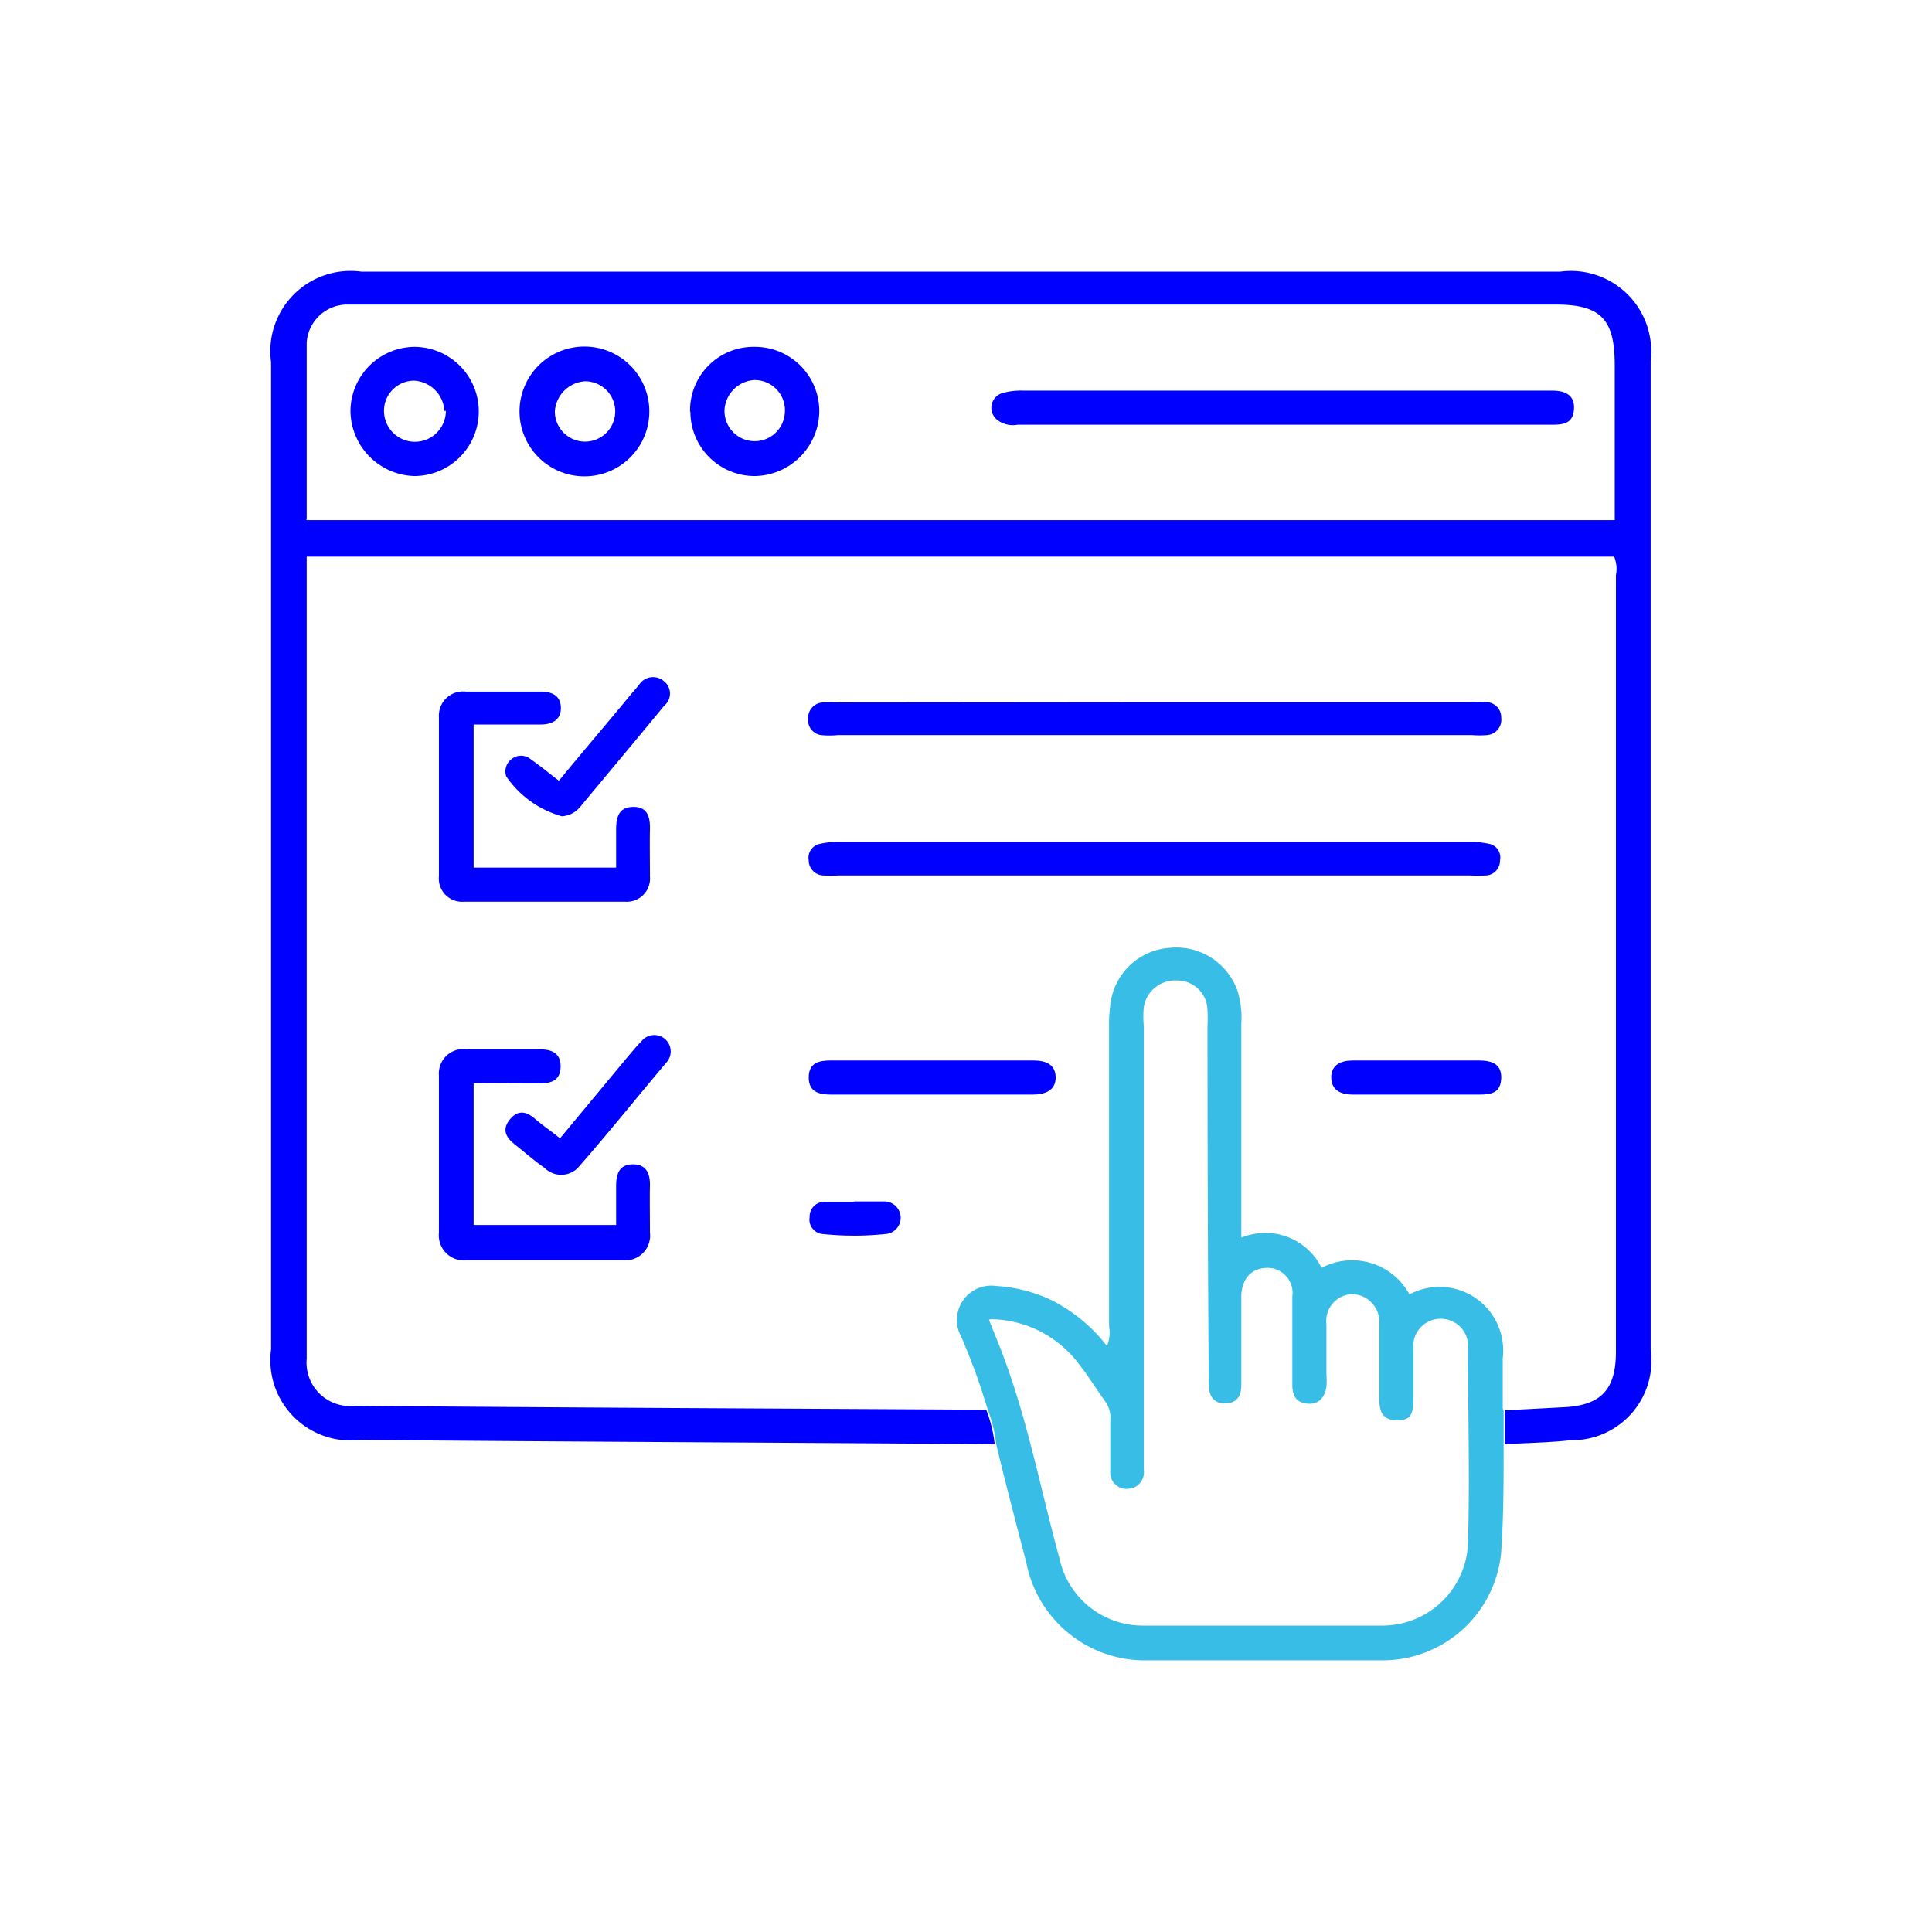
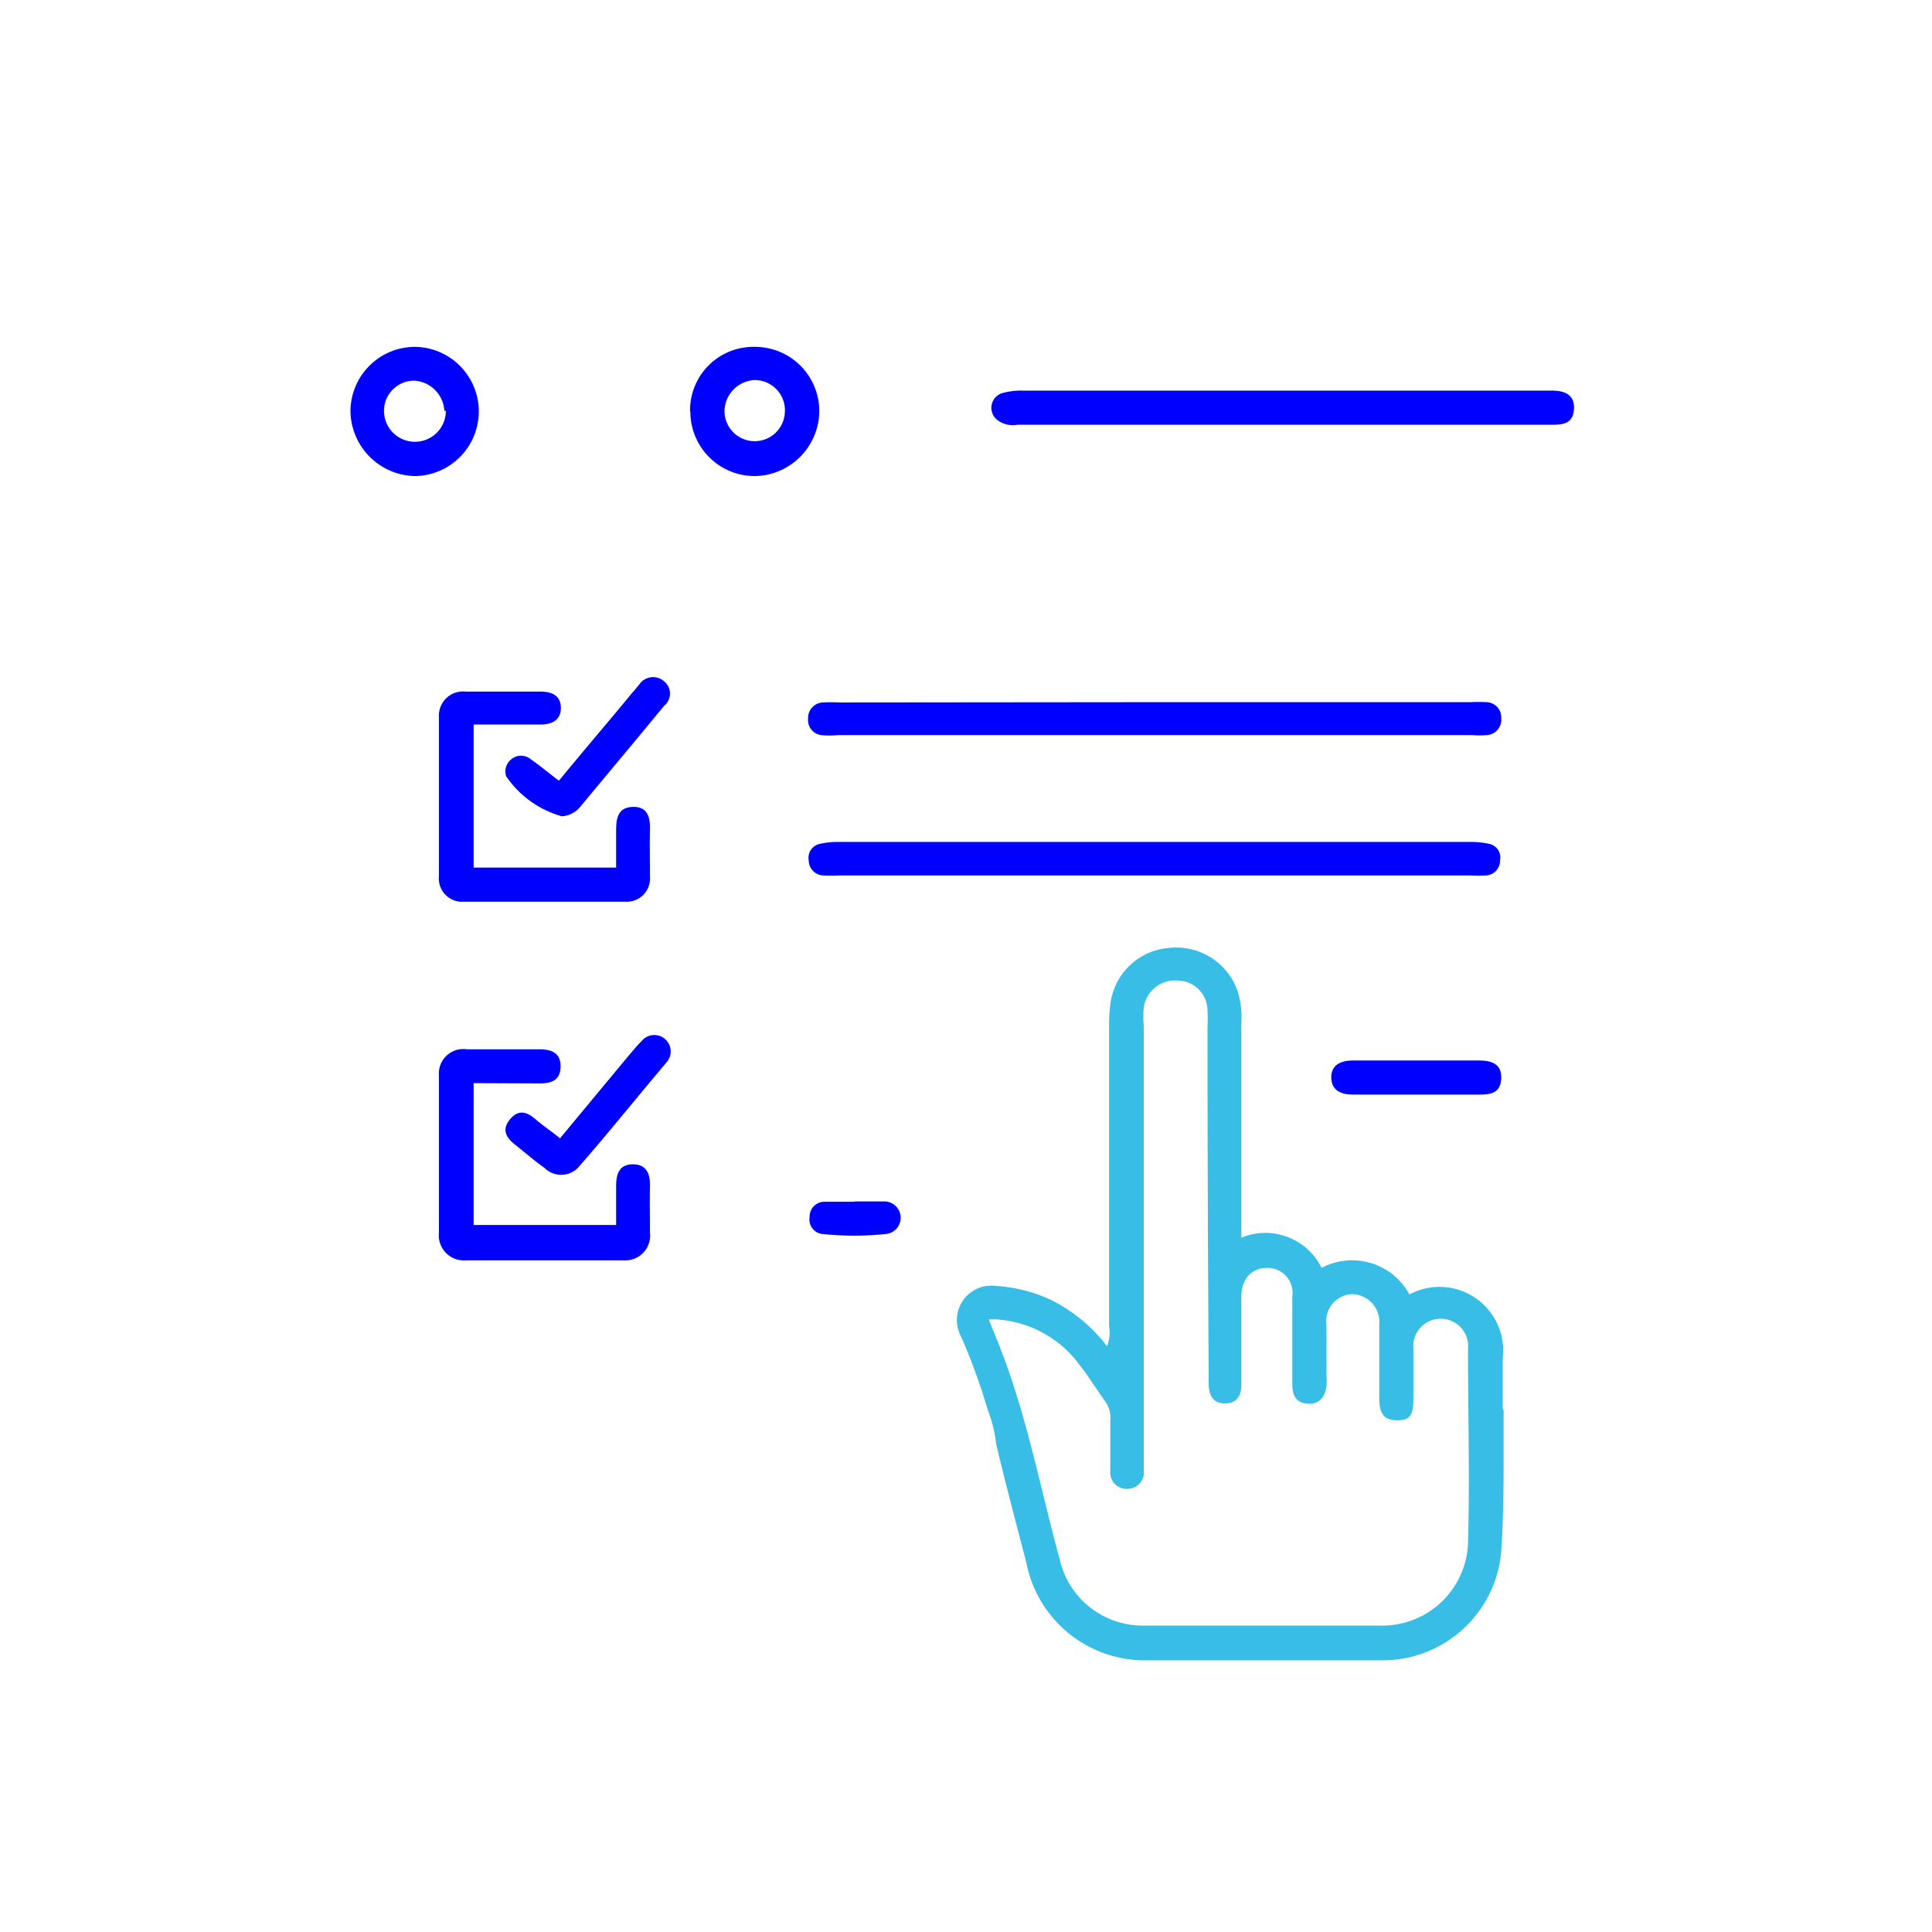
<svg xmlns="http://www.w3.org/2000/svg" viewBox="0 0 64 64">
  <defs>
    <style>.cls-1{fill:blue;}.cls-2{fill:#37bde6;}</style>
  </defs>
  <g id="__Digitalizacion-papel">
-     <path class="cls-1" d="M10.15,17.23H53.49V12.09c0-1.5-.45-2-1.94-2H12.07c-.21,0-.42,0-.63,0a1.35,1.35,0,0,0-1.28,1.25c0,1.93,0,3.86,0,5.83ZM32.93,47.84c-7-.05-14-.08-21-.14a2.66,2.66,0,0,1-2.95-3V12a2.66,2.66,0,0,1,3-3H51.68a2.66,2.66,0,0,1,3,2.95V44.71a2.63,2.63,0,0,1-2.65,3c-.72.08-1.45.09-2.18.13,0-.37,0-.74,0-1.12l1.89-.1c1.29-.05,1.79-.57,1.79-1.85V19.05a1.06,1.06,0,0,0-.06-.61H10.16c0,.12,0,.22,0,.31q0,13.13,0,26.26a1.44,1.44,0,0,0,1.59,1.56c7,.06,14,.09,20.92.13a4.53,4.53,0,0,1,.28,1.14Z" />
    <path class="cls-2" d="M32.76,43.72c.18.46.35.85.49,1.24.81,2.17,1.24,4.45,1.85,6.68a2.82,2.82,0,0,0,2.79,2.21q3.95,0,7.87,0a2.84,2.84,0,0,0,2.87-2.73c.06-2.14,0-4.29,0-6.43a.91.91,0,1,0-1.81,0c0,.53,0,1.07,0,1.61s-.07.76-.57.75-.56-.37-.56-.76c0-.81,0-1.61,0-2.42a.92.92,0,0,0-.9-1,.89.89,0,0,0-.85,1v1.67a2.67,2.67,0,0,1,0,.4c-.06.34-.23.58-.61.56s-.52-.26-.52-.62c0-1,0-1.95,0-2.93A.83.83,0,0,0,42,42c-.51,0-.85.31-.88.91,0,.38,0,.76,0,1.14,0,.62,0,1.23,0,1.84,0,.36-.16.6-.54.6s-.53-.25-.54-.61a2.71,2.71,0,0,1,0-.29Q40,39.8,40,34a4.56,4.56,0,0,0,0-.52,1,1,0,0,0-1-1,1.05,1.05,0,0,0-1.11.88,3.29,3.29,0,0,0,0,.63v14.7a.55.55,0,0,1-.54.63.54.54,0,0,1-.57-.59c0-.55,0-1.11,0-1.66a.94.94,0,0,0-.17-.65c-.29-.4-.55-.83-.86-1.22a3.7,3.7,0,0,0-2.94-1.5Zm17.05,3c0,.38,0,.75,0,1.12,0,1.19,0,2.38-.08,3.56A3.94,3.94,0,0,1,45.85,55c-2.68,0-5.37,0-8.05,0A4,4,0,0,1,34,51.77c-.34-1.31-.69-2.62-1-3.93a4.53,4.53,0,0,0-.28-1.14,21.22,21.22,0,0,0-.88-2.42A1.14,1.14,0,0,1,33,42.6a5,5,0,0,1,1.77.44,5.34,5.34,0,0,1,1.9,1.55,1.16,1.16,0,0,0,.07-.65c0-3.31,0-6.63,0-9.94a4.86,4.86,0,0,1,.06-.85,2.12,2.12,0,0,1,1.94-1.75A2.15,2.15,0,0,1,41,32.84a3,3,0,0,1,.12,1.08V41a2.08,2.08,0,0,1,2.66,1,2.16,2.16,0,0,1,2.91.88A2.11,2.11,0,0,1,49.78,45c0,.55,0,1.11,0,1.66Z" />
    <path class="cls-1" d="M38.26,23.26H48.72a4.34,4.34,0,0,1,.51,0,.5.5,0,0,1,.5.52.51.51,0,0,1-.46.57,2.91,2.91,0,0,1-.51,0h-21a2.69,2.69,0,0,1-.57,0,.5.5,0,0,1-.42-.54.51.51,0,0,1,.49-.54,4.34,4.34,0,0,1,.51,0Z" />
    <path class="cls-1" d="M38.23,29H27.77a4.34,4.34,0,0,1-.51,0,.5.5,0,0,1-.47-.5.47.47,0,0,1,.39-.55,2.6,2.6,0,0,1,.56-.06h21a2.76,2.76,0,0,1,.57.06.46.46,0,0,1,.38.55.49.49,0,0,1-.46.5,4.51,4.51,0,0,1-.52,0Z" />
    <path class="cls-1" d="M15.69,35.88v4.7h4.72c0-.43,0-.86,0-1.29s.12-.72.56-.72.57.31.56.71,0,1,0,1.55a.82.82,0,0,1-.87.92H15.44a.83.83,0,0,1-.9-.91q0-2.61,0-5.22a.81.81,0,0,1,.93-.86c.81,0,1.61,0,2.41,0,.4,0,.7.13.69.58s-.3.54-.66.55Z" />
    <path class="cls-1" d="M15.69,24v4.74h4.72c0-.42,0-.83,0-1.24s.07-.76.56-.77.57.35.56.75,0,1,0,1.55a.77.77,0,0,1-.82.84q-2.67,0-5.34,0a.77.77,0,0,1-.83-.84c0-1.76,0-3.52,0-5.28a.8.8,0,0,1,.89-.84H17.9c.37,0,.67.12.68.53s-.3.57-.7.56Z" />
-     <path class="cls-1" d="M30.88,36.26H27.54c-.4,0-.75-.08-.75-.57s.35-.56.72-.56c2.24,0,4.48,0,6.73,0,.37,0,.72.11.73.55s-.35.58-.76.58Z" />
    <path class="cls-1" d="M18.55,25.82c.82-1,1.62-1.93,2.41-2.89.08-.08.15-.18.22-.26a.55.55,0,0,1,.82-.1.52.52,0,0,1,0,.81c-.92,1.12-1.86,2.24-2.79,3.36a.85.85,0,0,1-.6.3,3.32,3.32,0,0,1-1.84-1.32.51.51,0,0,1,.17-.57.5.5,0,0,1,.64,0c.3.21.58.44.93.71Z" />
    <path class="cls-1" d="M18.55,37.71,20.8,35c.15-.17.29-.35.46-.52a.54.54,0,0,1,.83.7c-1,1.18-1.94,2.36-2.95,3.51a.78.78,0,0,1-1.1,0c-.34-.24-.66-.52-1-.79s-.39-.54-.13-.84.53-.24.81,0,.51.39.81.63Z" />
    <path class="cls-1" d="M46.94,36.26H44.82c-.39,0-.71-.13-.72-.56s.33-.57.71-.57c1.4,0,2.79,0,4.18,0,.4,0,.76.1.74.59s-.34.54-.73.54Z" />
    <path class="cls-1" d="M28.27,39.8c.32,0,.65,0,1,0a.54.54,0,0,1,.05,1.08,10,10,0,0,1-2.05,0,.48.48,0,0,1-.45-.56.49.49,0,0,1,.51-.51c.32,0,.64,0,1,0Z" />
    <path class="cls-1" d="M42.5,14.07H33.71a.85.85,0,0,1-.7-.18.51.51,0,0,1,.2-.87,2.26,2.26,0,0,1,.68-.08H51.41c.4,0,.76.12.73.61s-.36.52-.74.52Z" />
-     <path class="cls-1" d="M20.38,13.63a1,1,0,0,0-1-1,1.07,1.07,0,0,0-1,1,1,1,0,0,0,1,1,1,1,0,0,0,1-1Zm1.13,0a2.15,2.15,0,1,1-4.3,0,2.15,2.15,0,0,1,4.3,0Z" />
    <path class="cls-1" d="M26,13.65a1,1,0,0,0-1-1.06,1.05,1.05,0,0,0-1,1,1,1,0,1,0,2,.05Zm-3.14,0A2.1,2.1,0,0,1,25,11.49a2.13,2.13,0,0,1,2.14,2.15,2.17,2.17,0,0,1-2.12,2.13,2.13,2.13,0,0,1-2.15-2.14Z" />
    <path class="cls-1" d="M14.72,13.61a1.06,1.06,0,0,0-1-1,1,1,0,0,0-1,1,1,1,0,0,0,2.05,0Zm-1-2.12a2.14,2.14,0,1,1,0,4.28,2.18,2.18,0,0,1-2.11-2.14,2.14,2.14,0,0,1,2.16-2.14Z" />
  </g>
</svg>